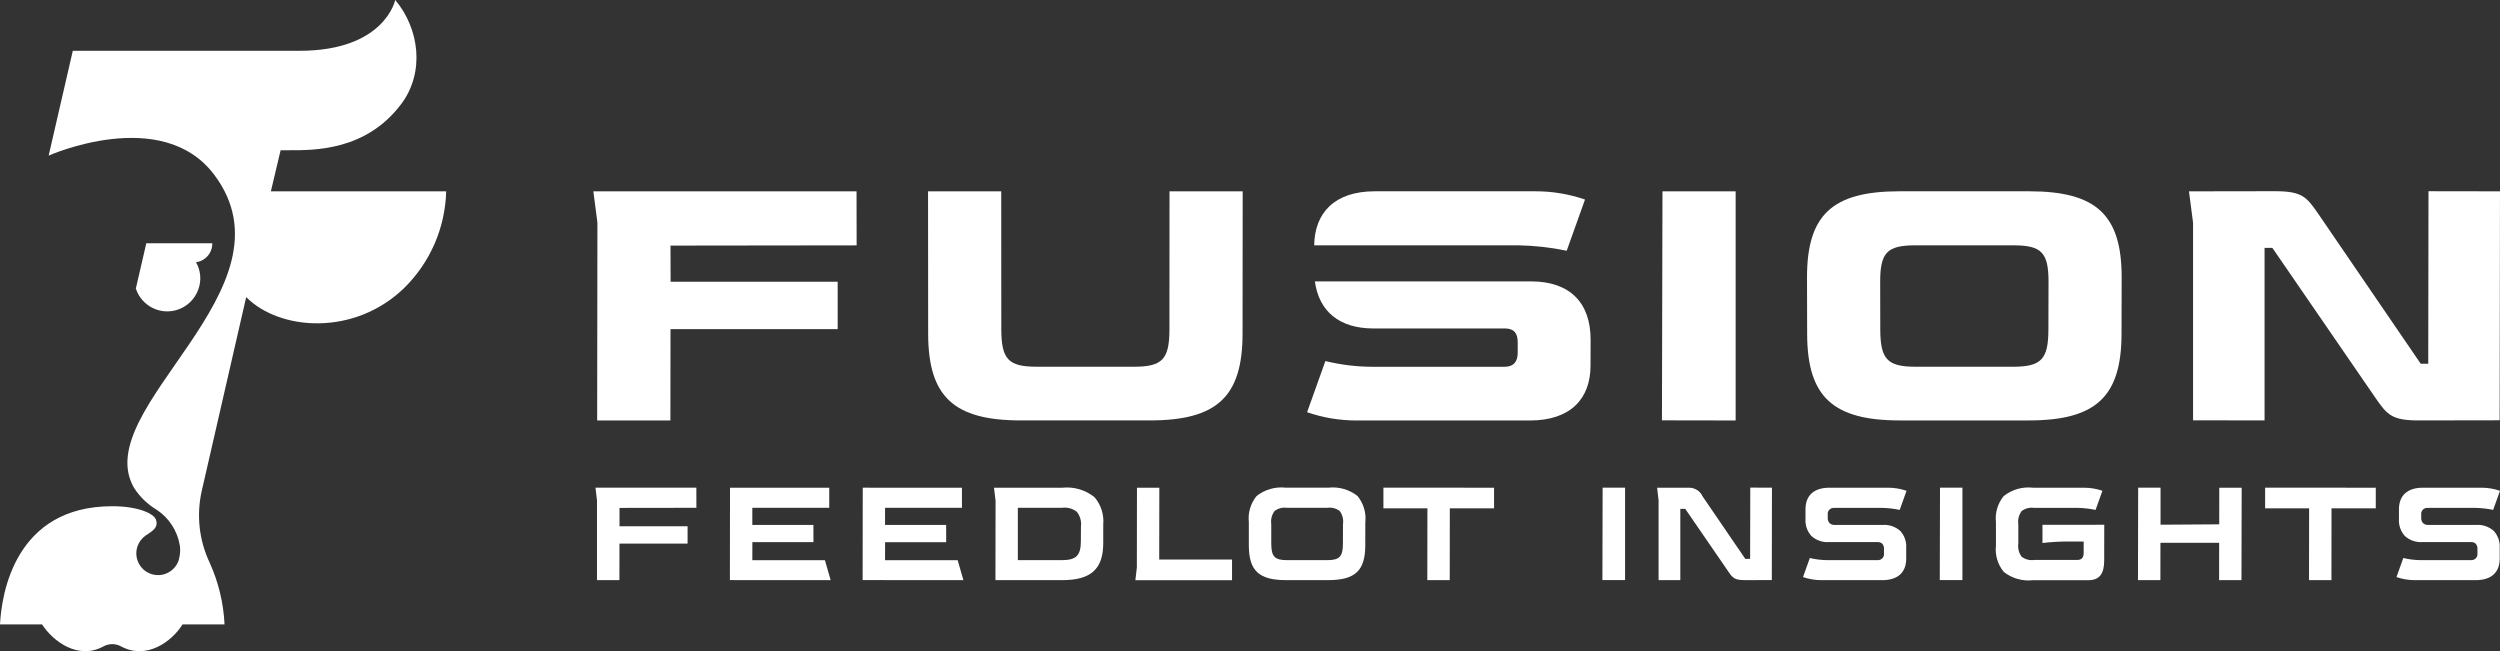
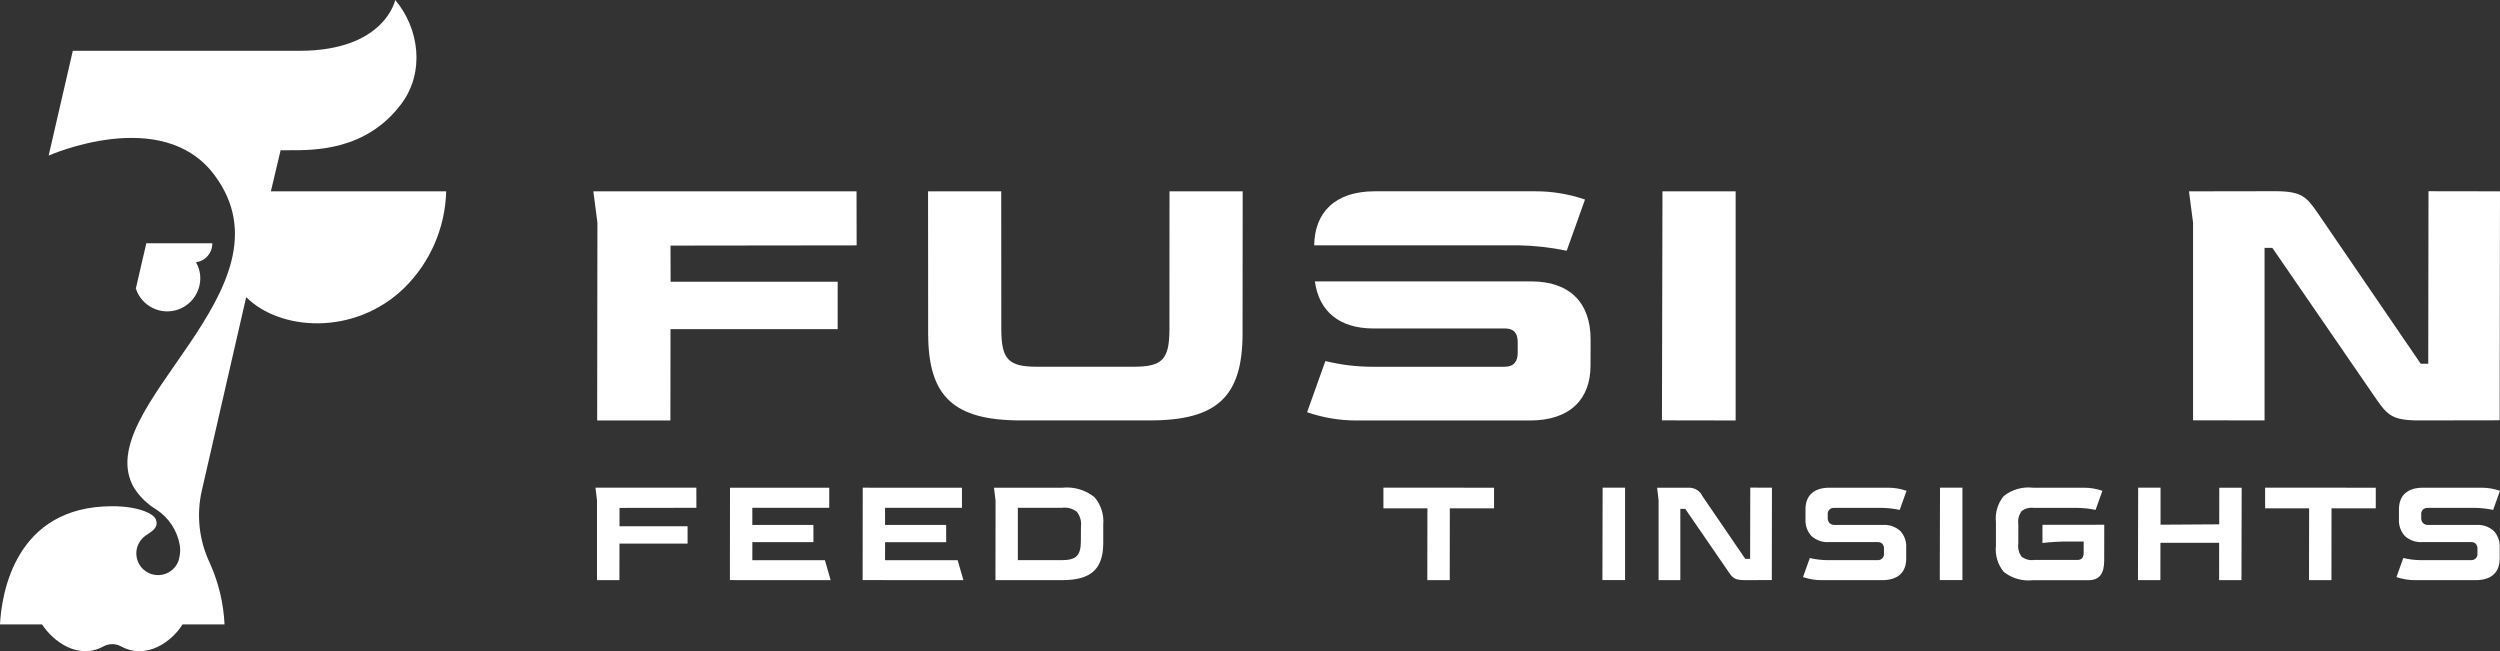
<svg xmlns="http://www.w3.org/2000/svg" version="1.1" id="Group_51" x="0px" y="0px" viewBox="0 0 276 71.892" style="enable-background:new 0 0 276 71.892;" xml:space="preserve">
  <rect x="0" y="0" width="276" height="71.892" fill="#333333" stroke="none" />
  <style type="text/css">
	.st0{fill:#FFFFFF;}
</style>
  <path id="Path_1" class="st0" d="M268.106,21.111l-0.027,19.042h-0.835l-11.309-16.55c-1.3-1.88-1.792-2.494-4.8-2.494l-9.471,0.015  l0.45,3.464v21.815l7.894,0.011V27.368h0.862l11.376,16.552c1.3,1.88,1.8,2.495,4.8,2.495l8.914-0.015l0.039-25.277L268.106,21.111z  " />
  <path id="Path_2" class="st0" d="M65.507,21.124l0.448,3.454l-0.028,21.844h8.084l0.014-10.083h18.454v-5.236H74.035l-0.011-3.989  l20.549-0.026l-0.011-5.964H65.507z" />
  <path id="Path_3" class="st0" d="M183.479,46.406l8.136,0.014V21.126l-8.078-0.005L183.479,46.406z" />
-   <path id="Path_4" class="st0" d="M226.144,36.367c-0.008,3.289-0.767,4.121-3.911,4.121h-10.739c-3.144,0-3.9-0.832-3.912-4.121  l-0.01-5.2c-0.009-3.288,0.748-4.083,3.892-4.083h10.8c3.145,0,3.9,0.794,3.893,4.083L226.144,36.367z M224.026,21.118h-14.325  c-7.409,0-10.223,2.6-10.207,9.54l0.015,6.216c0.017,6.939,2.842,9.542,10.249,9.542h14.209c7.407,0,10.233-2.6,10.25-9.542  l0.014-6.216c0.015-6.938-2.8-9.54-10.207-9.54" />
  <path id="Path_5" class="st0" d="M129.106,36.367c-0.008,3.288-0.767,4.12-3.911,4.12h-10.74c-3.143,0-3.9-0.832-3.912-4.12  l-0.008-15.245h-8.078l0.012,15.752c0.016,6.939,2.843,9.541,10.25,9.541h14.212c7.408,0,10.232-2.6,10.248-9.541l0.014-15.752  h-8.079L129.106,36.367z" />
  <path id="Path_6" class="st0" d="M169.049,31.063h-23.886c0.444,3.292,2.678,5.2,6.473,5.2h14.514c0.976,0,1.408,0.505,1.405,1.519  v1.159c0,0.975-0.436,1.551-1.448,1.551h-14.549c-1.764,0-3.522-0.212-5.236-0.632l-2.02,5.65  c1.755,0.604,3.597,0.912,5.453,0.912h19.139c4.517,0,6.691-2.421,6.7-6.036l0.008-2.89c0.009-4.078-2.3-6.425-6.551-6.43" />
  <path id="Path_7" class="st0" d="M172.965,27.68l2.019-5.65c-1.754-0.604-3.597-0.912-5.452-0.912h-17.754  c-4.469,0-6.643,2.406-6.691,5.964h22.49c1.811,0.029,3.615,0.23,5.388,0.6" />
  <path id="Path_8" class="st0" d="M152.729,53.841v2.276h4.858l-0.011,7.928h2.475l0.009-7.928h4.884v-2.275L152.729,53.841z" />
  <path id="Path_9" class="st0" d="M250.069,53.841v2.276h4.858l-0.011,7.928h2.475l0.008-7.928h4.886v-2.275L250.069,53.841z" />
  <path id="Path_10" class="st0" d="M193.213,61.702h-0.531l-4.707-6.888c-0.286-0.641-0.947-1.029-1.646-0.967h-3.382  l0.161,1.391v8.805h2.4v-7.865h0.543l4.735,6.89c0.5,0.731,0.674,0.977,1.881,0.977l2.941-0.005l0.015-10.2l-2.392-0.008  L193.213,61.702z" />
  <path id="Path_11" class="st0" d="M202.504,56.068h5.214c0.676,0.011,1.349,0.086,2.01,0.224l0.754-2.108  c-0.655-0.226-1.342-0.341-2.035-0.341h-6.476c-1.7,0-2.641,0.847-2.644,2.381v1.074c-0.044,0.689,0.192,1.366,0.654,1.878  c0.527,0.475,1.223,0.718,1.931,0.671h5.376c0.189-0.012,0.375,0.052,0.515,0.179c0.138,0.156,0.206,0.362,0.188,0.57  v0.48c0.052,0.367-0.203,0.707-0.57,0.758c-0.049,0.007-0.098,0.008-0.147,0.005h-5.516  c-0.658-0.001-1.313-0.08-1.952-0.236l-0.754,2.107c0.654,0.225,1.341,0.34,2.033,0.34h4.532l0,0h2.184  c1.7,0,2.641-0.842,2.645-2.37v-1.194c0.046-0.684-0.188-1.357-0.648-1.865c-0.53-0.476-1.23-0.718-1.941-0.669h-5.318  c-0.205,0.011-0.405-0.062-0.556-0.2c-0.14-0.155-0.212-0.36-0.2-0.569v-0.356  c-0.051-0.362,0.201-0.698,0.563-0.75c0.052-0.007,0.104-0.009,0.157-0.004" />
  <path id="Path_12" class="st0" d="M268.021,56.068h5.214c0.676,0.011,1.349,0.086,2.01,0.224l0.754-2.108  c-0.655-0.226-1.342-0.341-2.035-0.341h-6.475c-1.7,0-2.642,0.847-2.645,2.381v1.074c-0.045,0.689,0.191,1.366,0.654,1.878  c0.527,0.476,1.224,0.718,1.932,0.671h5.375c0.189-0.013,0.375,0.052,0.516,0.179c0.138,0.156,0.206,0.362,0.188,0.57  v0.48c0.052,0.367-0.203,0.707-0.57,0.758c-0.049,0.007-0.098,0.008-0.147,0.005h-5.516  c-0.658-0.001-1.313-0.08-1.952-0.236l-0.754,2.107c0.654,0.225,1.341,0.34,2.033,0.34h6.718  c1.7,0,2.642-0.842,2.645-2.37v-1.194c0.046-0.684-0.188-1.357-0.648-1.865c-0.53-0.476-1.23-0.718-1.941-0.669h-5.318  c-0.205,0.011-0.405-0.062-0.556-0.2c-0.14-0.155-0.212-0.36-0.2-0.569v-0.356c-0.051-0.362,0.201-0.698,0.563-0.75  c0.052-0.007,0.104-0.009,0.157-0.004" />
  <path id="Path_13" class="st0" d="M119.328,59.72c0,1.606-0.513,2.121-2.1,2.121h-4.858V56.06h4.878  c0.585-0.077,1.176,0.083,1.641,0.446c0.365,0.472,0.526,1.071,0.447,1.662L119.328,59.72z M117.309,53.843h-7.572  l0.173,1.434l-0.012,8.77h7.387c3.158,0,4.508-1.223,4.513-4.088v-2.03c0.103-1.097-0.242-2.19-0.956-3.03  c-0.993-0.806-2.265-1.186-3.538-1.056" />
  <path id="Path_14" class="st0" d="M83.061,59.852h6.744l-0.005-1.9h-6.743v-1.891h8.491v-2.218H80.593l-0.012,10.2l11.124,0.005  l-0.634-2.2h-8.014L83.061,59.852z" />
  <path id="Path_15" class="st0" d="M95.247,53.842l-0.012,10.2l11.124,0.005l-0.633-2.2h-8.017l0.005-1.992h6.745l-0.005-1.9h-6.745  v-1.894h8.491v-2.218L95.247,53.842z" />
  <path id="Path_16" class="st0" d="M65.741,53.842l0.167,1.391v8.812h2.475l0.007-4.03h7.519v-1.917h-7.514v-2.025l8.488-0.012  l-0.005-2.219L65.741,53.842z" />
  <path id="Path_17" class="st0" d="M245.002,57.886l-6.478,0.041v-4.086h-2.471l-0.022,10.209h2.476l0.005-4.122h6.483l-0.006,4.12  h2.469l0.023-10.2h-2.473L245.002,57.886z" />
  <path id="Path_18" class="st0" d="M176.93,53.842l-0.023,10.2h2.5v-10.2H176.93z" />
  <path id="Path_19" class="st0" d="M214.152,64.042h2.5v-10.2h-2.474L214.152,64.042z" />
-   <path id="Path_20" class="st0" d="M127.99,53.844h-2.469l-0.012,8.81l-0.163,1.4h10.67v-2.281h-8.038L127.99,53.844z" />
-   <path id="Path_21" class="st0" d="M148.258,60.016c0,1.432-0.377,1.824-1.737,1.824h-4.436c-1.359,0-1.734-0.392-1.738-1.824v-2.149  c-0.075-0.513,0.056-1.034,0.364-1.451c0.389-0.297,0.881-0.425,1.366-0.357h4.459c0.485-0.068,0.977,0.06,1.366,0.357  c0.308,0.417,0.439,0.938,0.363,1.451L148.258,60.016z M146.643,53.84h-4.679c-1.157-0.133-2.32,0.198-3.234,0.92  c-0.664,0.812-0.974,1.857-0.859,2.9v2.567c0.007,2.783,1.121,3.819,4.112,3.819h4.633c2.989,0,4.1-1.036,4.109-3.819  l0.006-2.567c0.115-1.043-0.195-2.088-0.859-2.9c-0.914-0.721-2.077-1.052-3.234-0.92" />
  <path id="Path_22" class="st0" d="M225.488,57.935v2.012c0.927-0.11,1.86-0.165,2.793-0.165h1.756v1.238  c0,0.556-0.222,0.8-0.737,0.8h-4.748c-0.484,0.068-0.976-0.062-1.363-0.361c-0.31-0.415-0.442-0.937-0.367-1.45v-2.133  c-0.075-0.513,0.056-1.035,0.365-1.451c0.389-0.297,0.881-0.425,1.366-0.356h4.788c0.676,0.011,1.349,0.086,2.011,0.224  l0.754-2.11c-0.655-0.225-1.343-0.34-2.036-0.34h-4.483h-1.141c-1.157-0.133-2.321,0.198-3.235,0.92  c-0.664,0.812-0.974,1.857-0.86,2.9v2.571c-0.114,1.043,0.195,2.088,0.859,2.9c0.914,0.722,2.078,1.053,3.235,0.92  h6.092c1.217,0,1.762-0.666,1.765-2.162l0.008-3.958L225.488,57.935z" />
  <path id="Path_23" class="st0" d="M23.439,26.855h-7.287l-1.16,5.02h0.013c0.629,1.91,2.688,2.948,4.598,2.319  c1.08-0.356,1.932-1.196,2.302-2.271c0.353-0.983,0.255-2.071-0.269-2.974c1.049-0.136,1.826-1.042,1.8-2.1" />
  <path id="Path_24" class="st0" d="M49.258,21.12H29.905l1.075-4.534h0.978c2.64,0,8.423,0.1,12.329-5.09  c2.652-3.521,2-8.346-0.655-11.5c0,0-1.137,5.613-10.581,5.613H8.038l-2.667,11.57c0,0,12.5-5.577,18.278,2.113  C33.144,31.935,9.7,45.051,14.8,53.863c0.639,0.995,1.502,1.826,2.52,2.427c1.356,0.907,2.274,2.337,2.536,3.947  c0.053,0.385,0.044,0.776-0.027,1.158c-0.023,0.16-0.1,0.451-0.1,0.452c-0.417,1.258-1.775,1.94-3.033,1.523  c-1.258-0.417-1.94-1.775-1.523-3.033c0.163-0.491,0.48-0.916,0.904-1.213c0.7-0.471,1.454-0.842,1.135-1.765  c-0.219-0.637-1.905-1.472-4.813-1.472C1.579,55.886,0.171,65.671,0,68.93h4.639c1.23,1.9,4,3.947,6.786,2.431  c0.603-0.332,1.335-0.332,1.938,0c2.791,1.516,5.6-0.512,6.793-2.431h4.632c-0.109-2.341-0.661-4.64-1.626-6.776  c-1.185-2.486-1.496-5.298-0.884-7.983L27.18,32.8c3.688,3.72,11.944,4.335,17.452-1.016  C47.499,28.964,49.158,25.14,49.258,21.12" />
</svg>